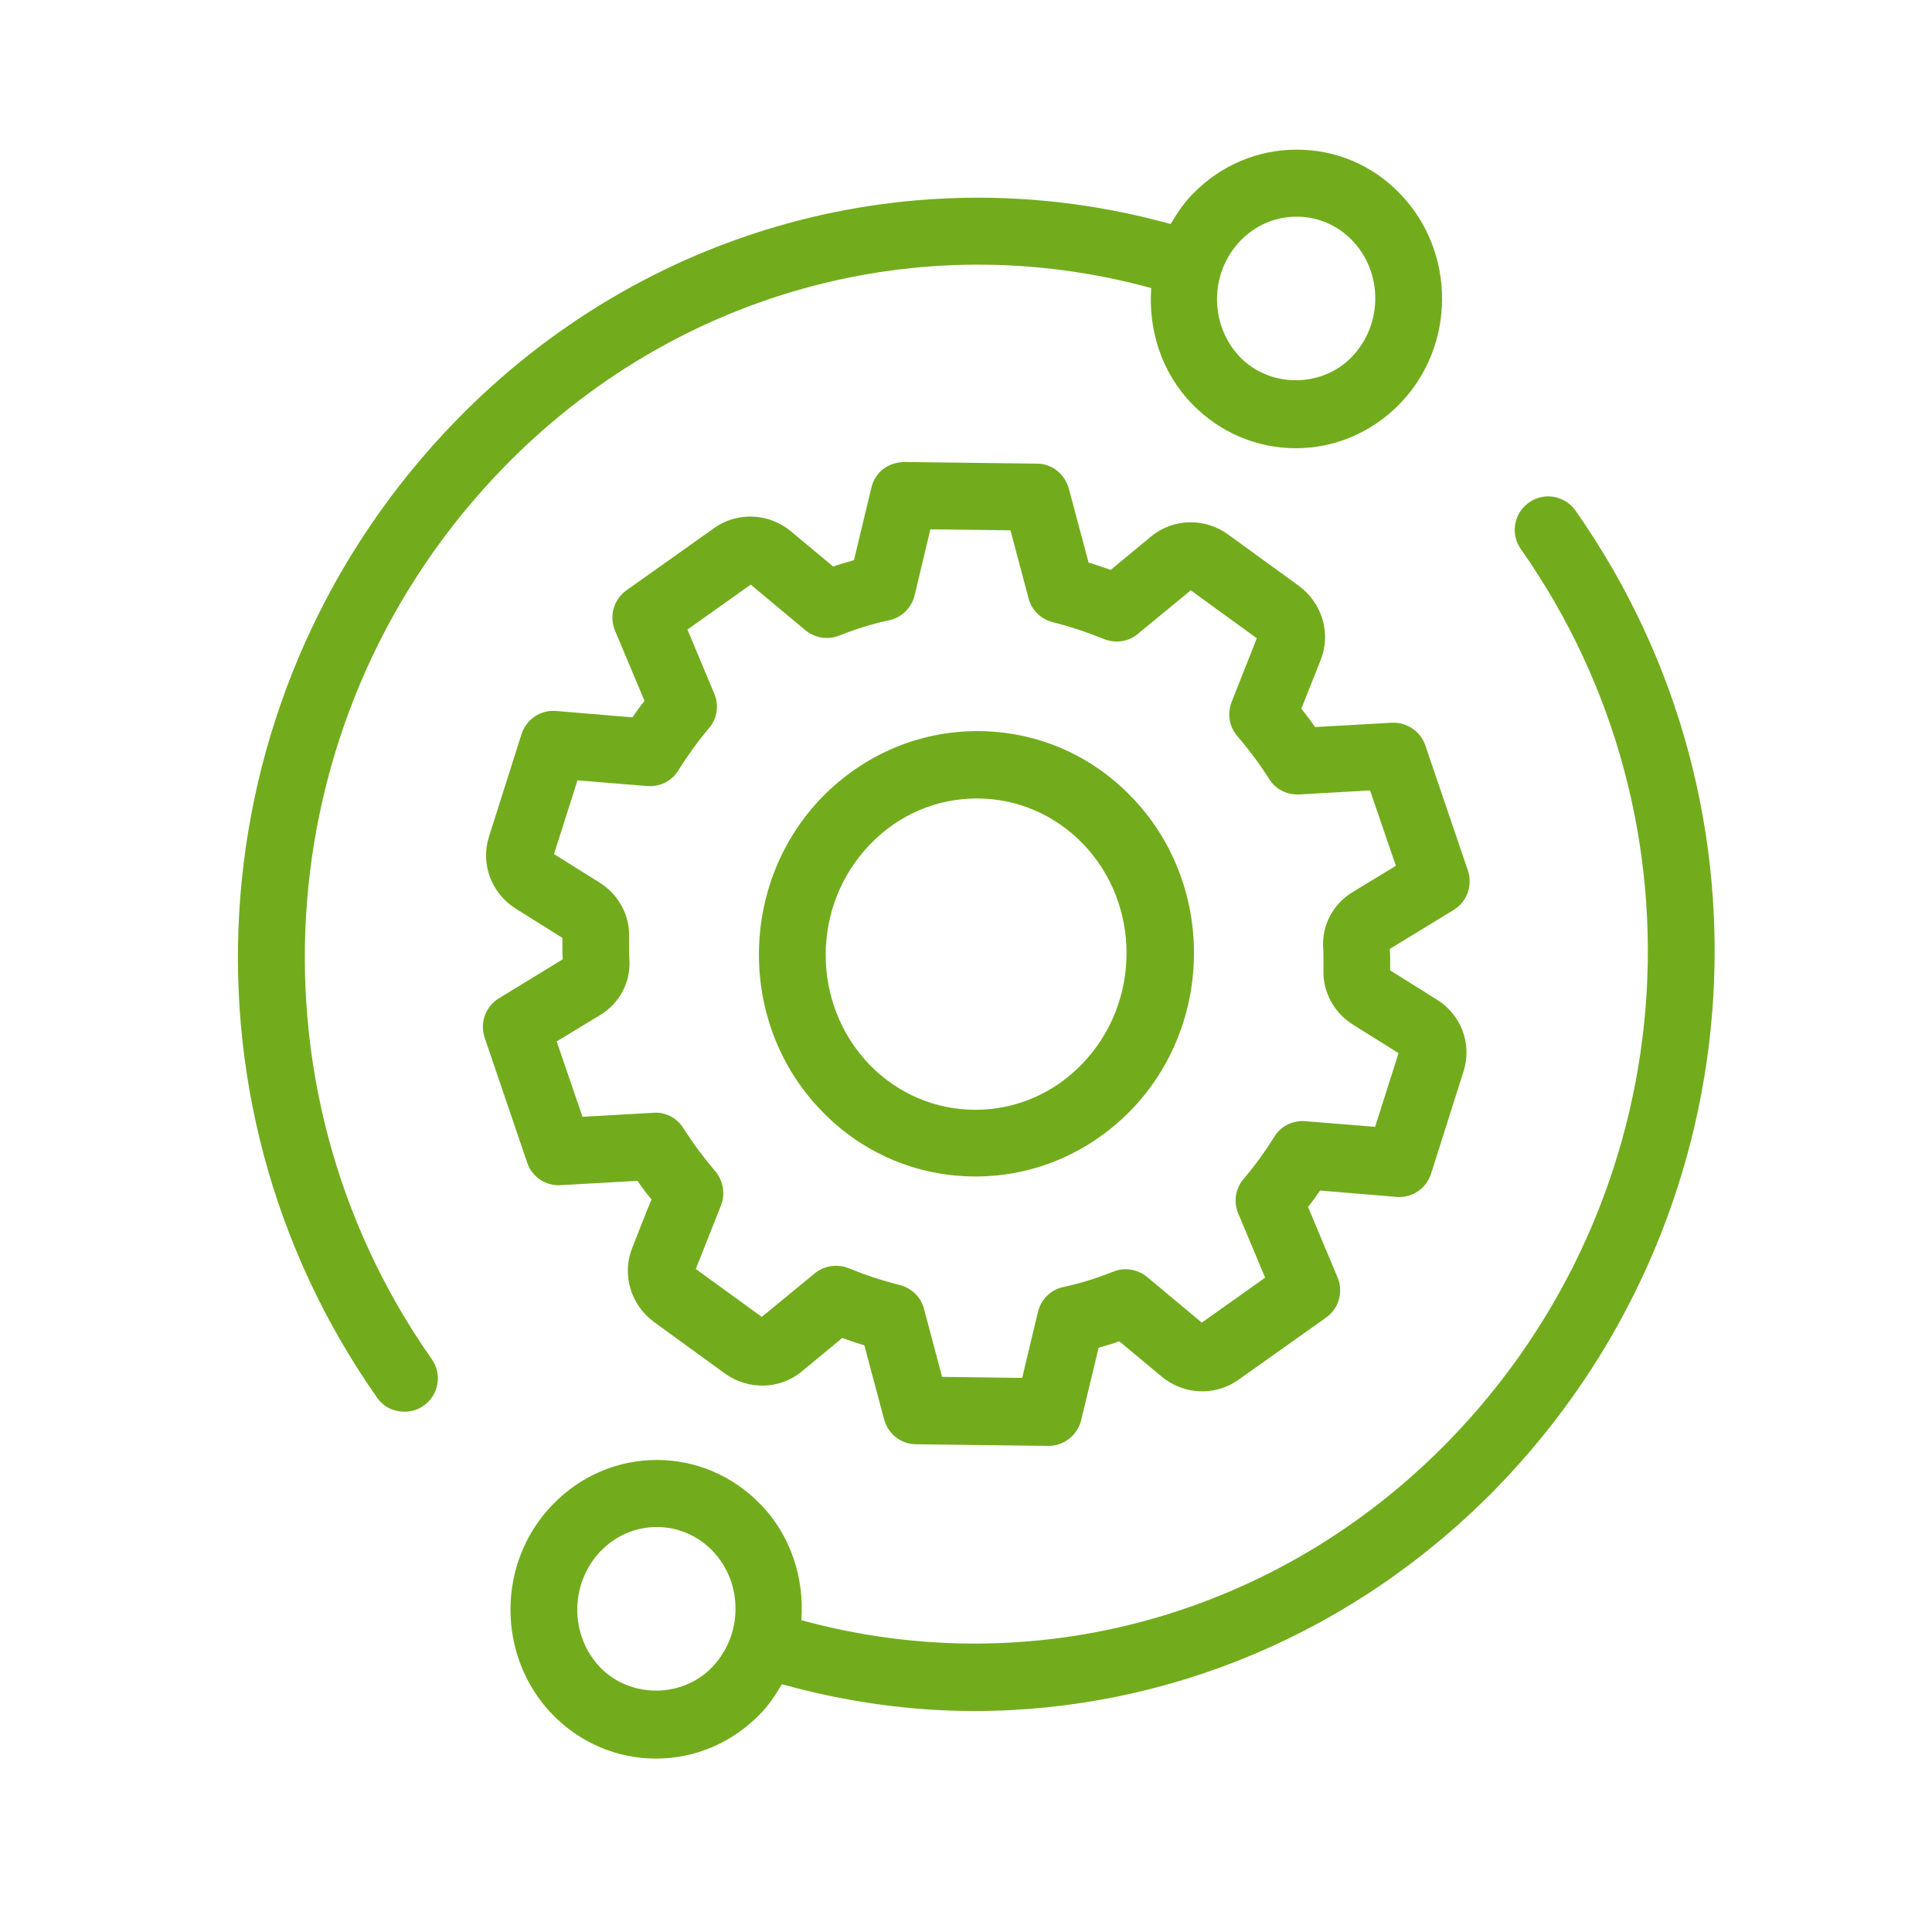
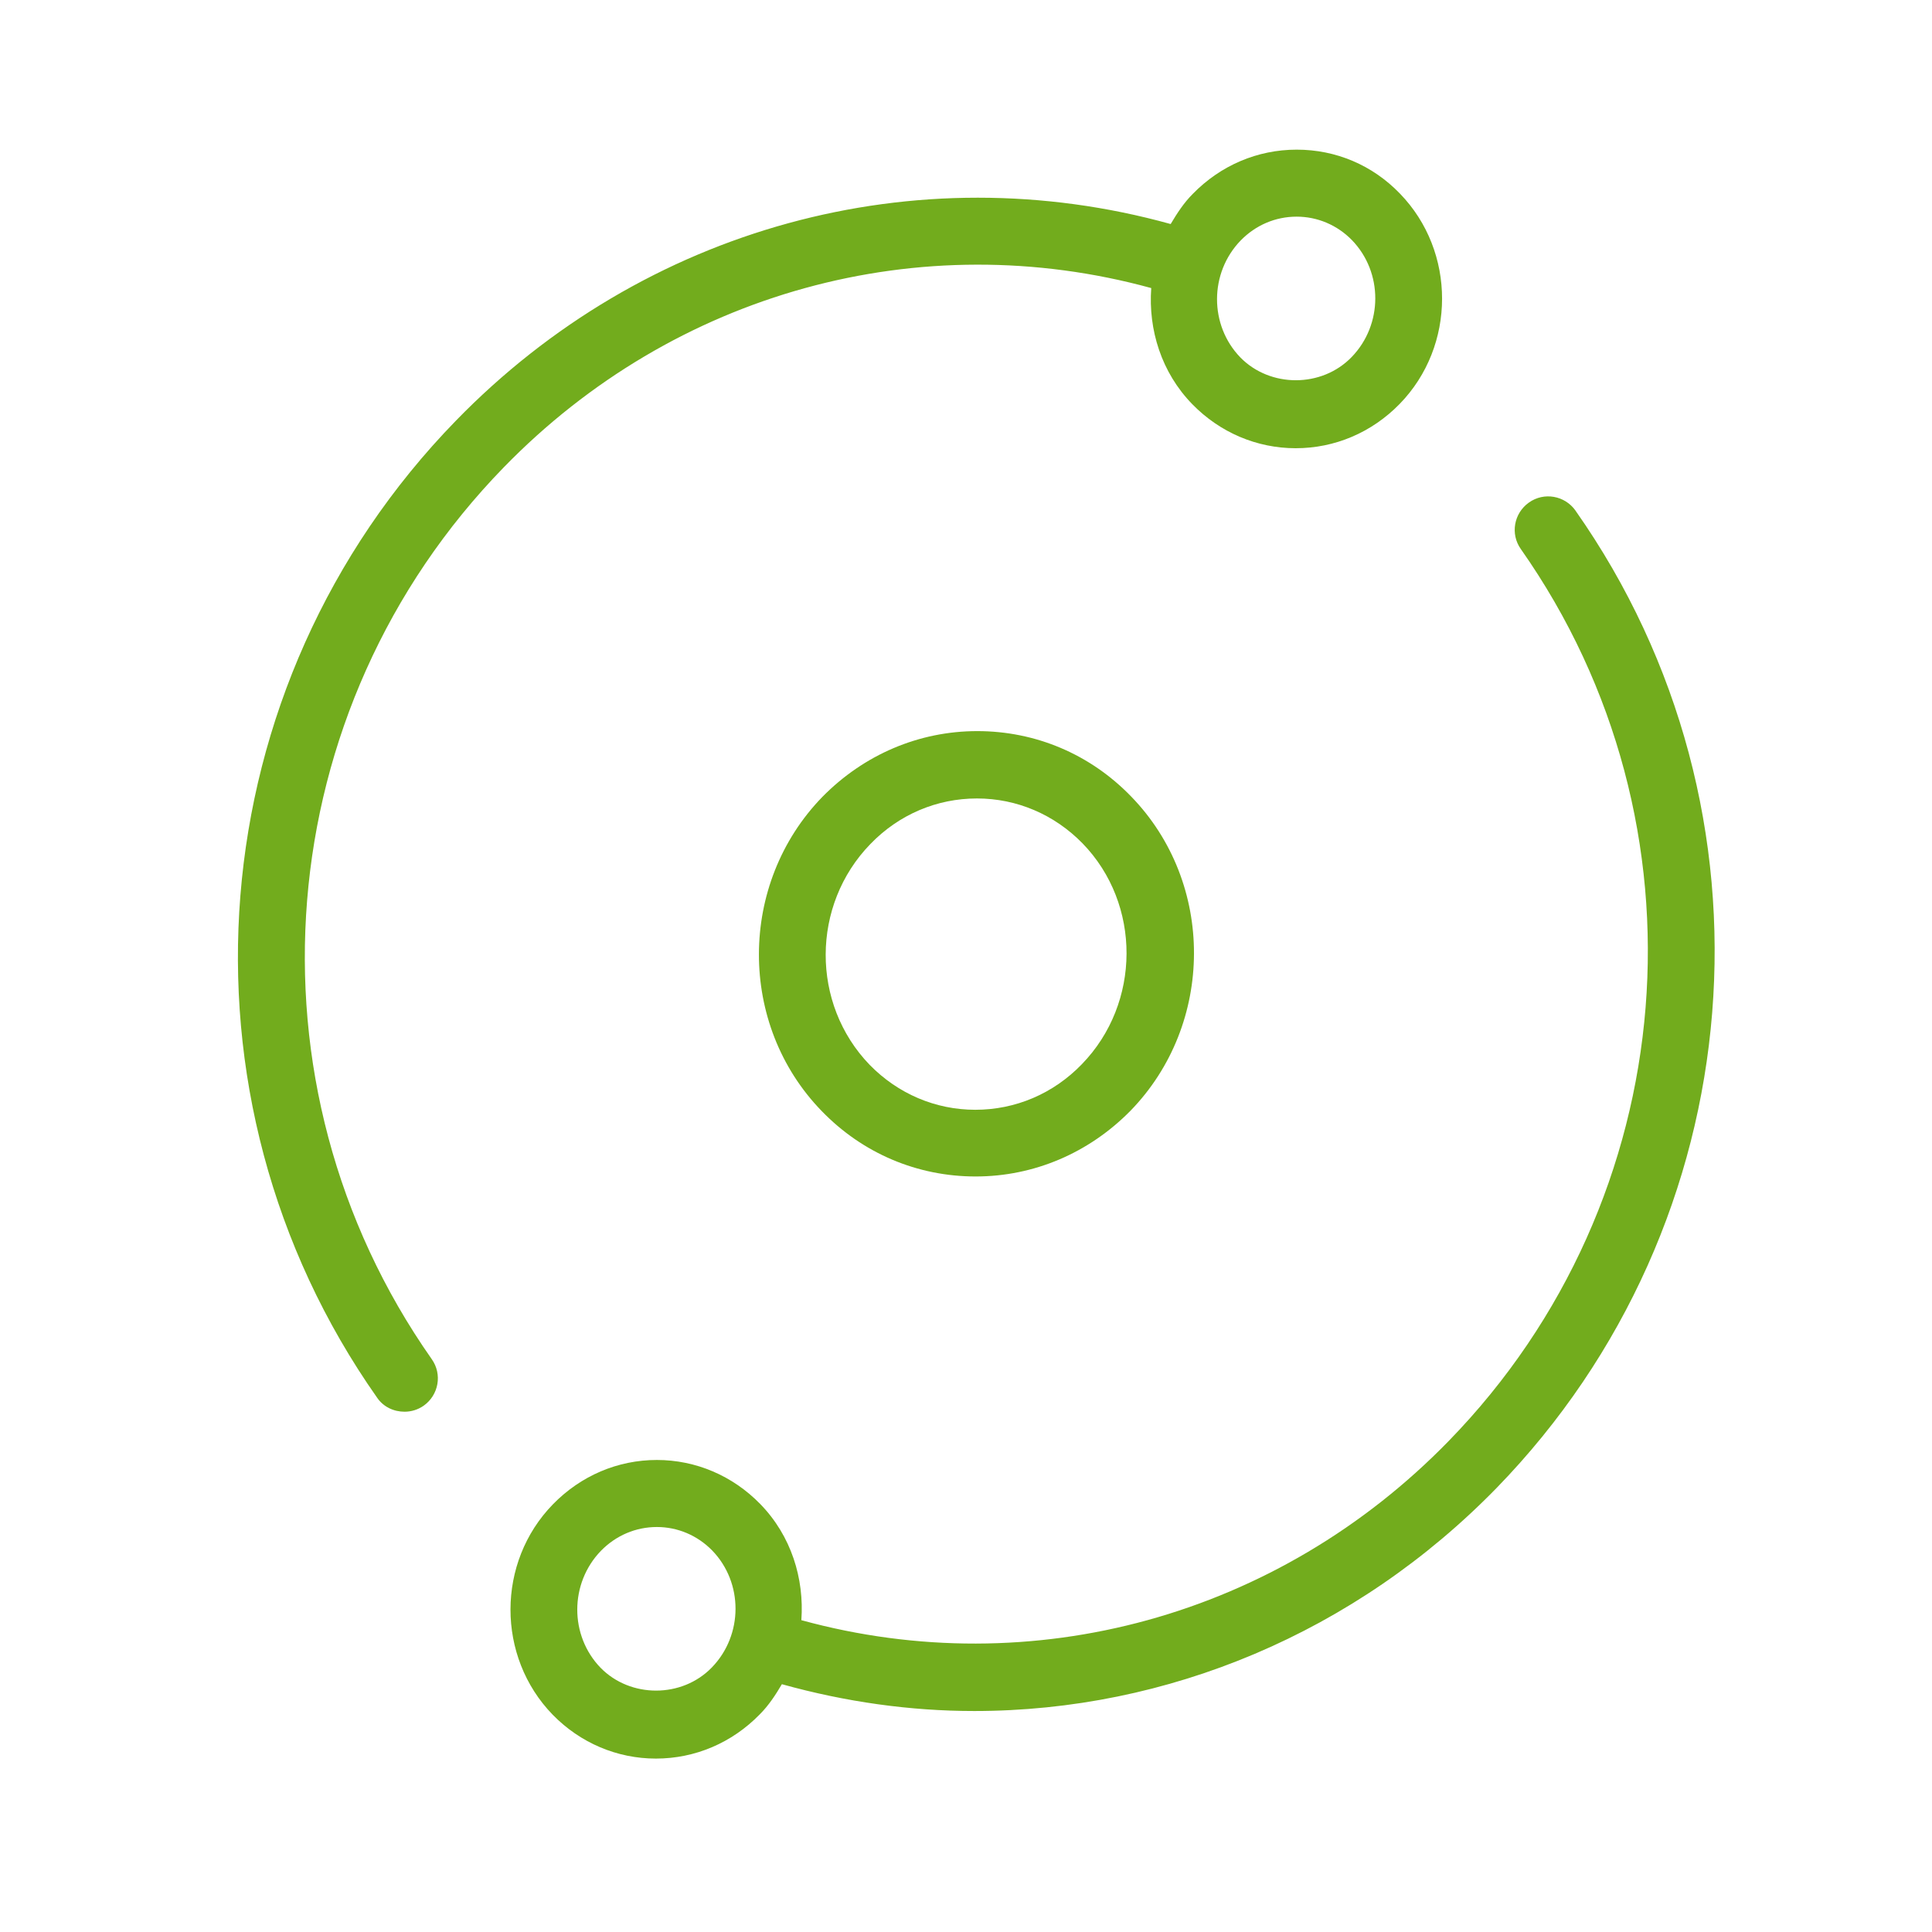
<svg xmlns="http://www.w3.org/2000/svg" width="50" height="50" viewBox="0 0 50 50" fill="none">
-   <path d="M14.511 30.672L16.497 30.56C16.61 30.724 16.732 30.889 16.862 31.045C16.723 31.366 16.567 31.774 16.359 32.303C16.09 32.988 16.324 33.769 16.922 34.211L18.761 35.547C19.368 35.98 20.184 35.963 20.747 35.495L21.797 34.627C21.988 34.697 22.178 34.758 22.369 34.818L22.881 36.735C22.985 37.108 23.314 37.377 23.705 37.377L27.131 37.42H27.139C27.538 37.42 27.885 37.142 27.981 36.752L28.432 34.879C28.614 34.827 28.796 34.775 28.969 34.714L30.062 35.625C30.635 36.102 31.45 36.136 32.048 35.711L34.321 34.098C34.65 33.864 34.772 33.431 34.615 33.057L33.852 31.236C33.965 31.097 34.069 30.95 34.164 30.811L36.142 30.976C36.541 31.011 36.914 30.759 37.035 30.378L37.877 27.724C38.102 27.021 37.816 26.258 37.183 25.868L35.977 25.113V24.827C35.977 24.74 35.977 24.653 35.968 24.558L37.616 23.552C37.963 23.344 38.12 22.919 37.989 22.528L36.888 19.293C36.767 18.929 36.411 18.686 36.021 18.704L34.035 18.816C33.922 18.652 33.8 18.495 33.679 18.339L34.182 17.073C34.451 16.388 34.217 15.607 33.618 15.165L31.779 13.829C31.181 13.396 30.357 13.413 29.793 13.882L28.744 14.749C28.553 14.679 28.362 14.619 28.172 14.558L27.66 12.641C27.556 12.268 27.226 11.999 26.836 11.999L23.41 11.956C22.968 11.965 22.647 12.225 22.551 12.624L22.1 14.497C21.918 14.549 21.736 14.601 21.563 14.662L20.47 13.751C19.897 13.274 19.082 13.24 18.484 13.665L16.211 15.278C15.882 15.512 15.76 15.946 15.916 16.319L16.68 18.14C16.567 18.279 16.463 18.426 16.367 18.565L14.39 18.4C13.991 18.365 13.618 18.617 13.497 18.998L12.655 21.652C12.43 22.355 12.716 23.118 13.349 23.517L14.555 24.272V24.558C14.555 24.645 14.555 24.74 14.563 24.827L12.916 25.833C12.569 26.041 12.412 26.466 12.543 26.856L13.644 30.091C13.765 30.456 14.121 30.698 14.511 30.672ZM15.535 26.267C16.038 25.963 16.324 25.417 16.289 24.835C16.281 24.74 16.281 24.645 16.281 24.541V24.246C16.298 23.682 16.003 23.144 15.518 22.841L14.338 22.104L14.945 20.195L16.749 20.343C17.079 20.369 17.391 20.213 17.556 19.935C17.79 19.562 18.05 19.198 18.345 18.851C18.562 18.6 18.614 18.253 18.484 17.949L17.79 16.293L19.429 15.13L20.843 16.31C21.086 16.509 21.424 16.57 21.719 16.449C22.135 16.284 22.569 16.145 23.02 16.05C23.341 15.98 23.592 15.729 23.67 15.408L24.078 13.699L26.151 13.725L26.619 15.486C26.697 15.79 26.94 16.024 27.244 16.102C27.695 16.215 28.137 16.362 28.562 16.535C28.857 16.657 29.204 16.614 29.447 16.405L30.817 15.278L32.526 16.518L31.875 18.166C31.754 18.47 31.814 18.808 32.023 19.051C32.326 19.406 32.604 19.779 32.846 20.161C33.011 20.43 33.315 20.577 33.627 20.56L35.457 20.456L36.125 22.407L34.997 23.092C34.503 23.396 34.208 23.942 34.243 24.523C34.251 24.619 34.251 24.714 34.251 24.818V25.113C34.234 25.677 34.529 26.215 35.015 26.518L36.194 27.255L35.587 29.163L33.783 29.016C33.453 28.99 33.141 29.146 32.977 29.424C32.742 29.797 32.482 30.161 32.187 30.508C31.97 30.759 31.918 31.106 32.048 31.41L32.742 33.066L31.103 34.229L29.689 33.049C29.447 32.85 29.108 32.789 28.813 32.91C28.397 33.075 27.963 33.214 27.512 33.309C27.192 33.379 26.94 33.63 26.862 33.951L26.454 35.66L24.381 35.634L23.913 33.873C23.835 33.569 23.592 33.335 23.289 33.257C22.838 33.144 22.395 32.997 21.97 32.824C21.675 32.702 21.328 32.754 21.086 32.954L19.715 34.081L18.007 32.841L18.657 31.202C18.779 30.898 18.718 30.56 18.51 30.308C18.206 29.953 17.929 29.58 17.686 29.198C17.521 28.929 17.217 28.773 16.905 28.799L15.075 28.903L14.407 26.952L15.535 26.267Z" fill="#72AC1D" />
  <path d="M25.249 30.447C26.758 30.447 28.18 29.84 29.256 28.747C31.441 26.501 31.45 22.85 29.273 20.612C28.215 19.519 26.801 18.921 25.292 18.921C23.783 18.921 22.361 19.528 21.285 20.621C19.1 22.867 19.091 26.518 21.268 28.756C22.326 29.849 23.74 30.447 25.249 30.447ZM22.526 21.843C23.263 21.08 24.243 20.664 25.284 20.664C26.316 20.664 27.287 21.08 28.016 21.826C29.542 23.396 29.533 25.963 27.998 27.542C27.261 28.305 26.281 28.721 25.24 28.721C24.208 28.721 23.237 28.305 22.508 27.559C20.982 25.981 20.99 23.422 22.526 21.843Z" fill="#72AC1D" />
  <path d="M13.037 12.095C17.46 7.55 23.818 5.816 29.794 7.455C29.716 8.53 30.054 9.64 30.86 10.464C31.572 11.193 32.526 11.6 33.532 11.6C34.547 11.6 35.501 11.193 36.221 10.456C37.686 8.955 37.686 6.509 36.229 5.009C35.518 4.272 34.573 3.873 33.558 3.873C32.543 3.873 31.589 4.28 30.869 5.018C30.635 5.252 30.462 5.521 30.297 5.798C23.696 3.968 16.671 5.876 11.797 10.889C5.127 17.741 4.278 28.374 9.759 36.171C9.924 36.414 10.193 36.535 10.47 36.535C10.644 36.535 10.817 36.483 10.965 36.379C11.355 36.102 11.45 35.564 11.173 35.174C6.168 28.044 6.957 18.339 13.037 12.095ZM32.109 6.223C32.499 5.824 33.011 5.607 33.557 5.607C34.095 5.607 34.607 5.824 34.988 6.214C35.795 7.047 35.795 8.4 34.98 9.241C34.208 10.039 32.872 10.039 32.1 9.25C31.294 8.417 31.294 7.064 32.109 6.223Z" fill="#72AC1D" />
  <path d="M40.774 13.214C40.496 12.823 39.958 12.728 39.568 13.006C39.178 13.283 39.082 13.821 39.36 14.211C44.364 21.332 43.584 31.037 37.495 37.29C33.072 41.835 26.715 43.569 20.739 41.93C20.817 40.855 20.478 39.745 19.672 38.921C18.961 38.192 18.007 37.784 17 37.784C15.986 37.784 15.032 38.192 14.312 38.929C12.846 40.43 12.846 42.876 14.303 44.376C15.014 45.105 15.968 45.512 16.974 45.512C17.989 45.512 18.943 45.105 19.663 44.367C19.897 44.133 20.071 43.864 20.235 43.587C21.883 44.046 23.557 44.281 25.214 44.281C30.209 44.281 35.075 42.26 38.735 38.505C45.405 31.644 46.255 21.011 40.773 13.214L40.774 13.214ZM18.423 43.153C17.651 43.951 16.315 43.951 15.543 43.162C14.737 42.33 14.737 40.977 15.552 40.135C15.943 39.736 16.454 39.519 17.001 39.519C17.538 39.519 18.05 39.736 18.432 40.127C19.238 40.959 19.238 42.312 18.423 43.153Z" fill="#72AC1D" />
</svg>